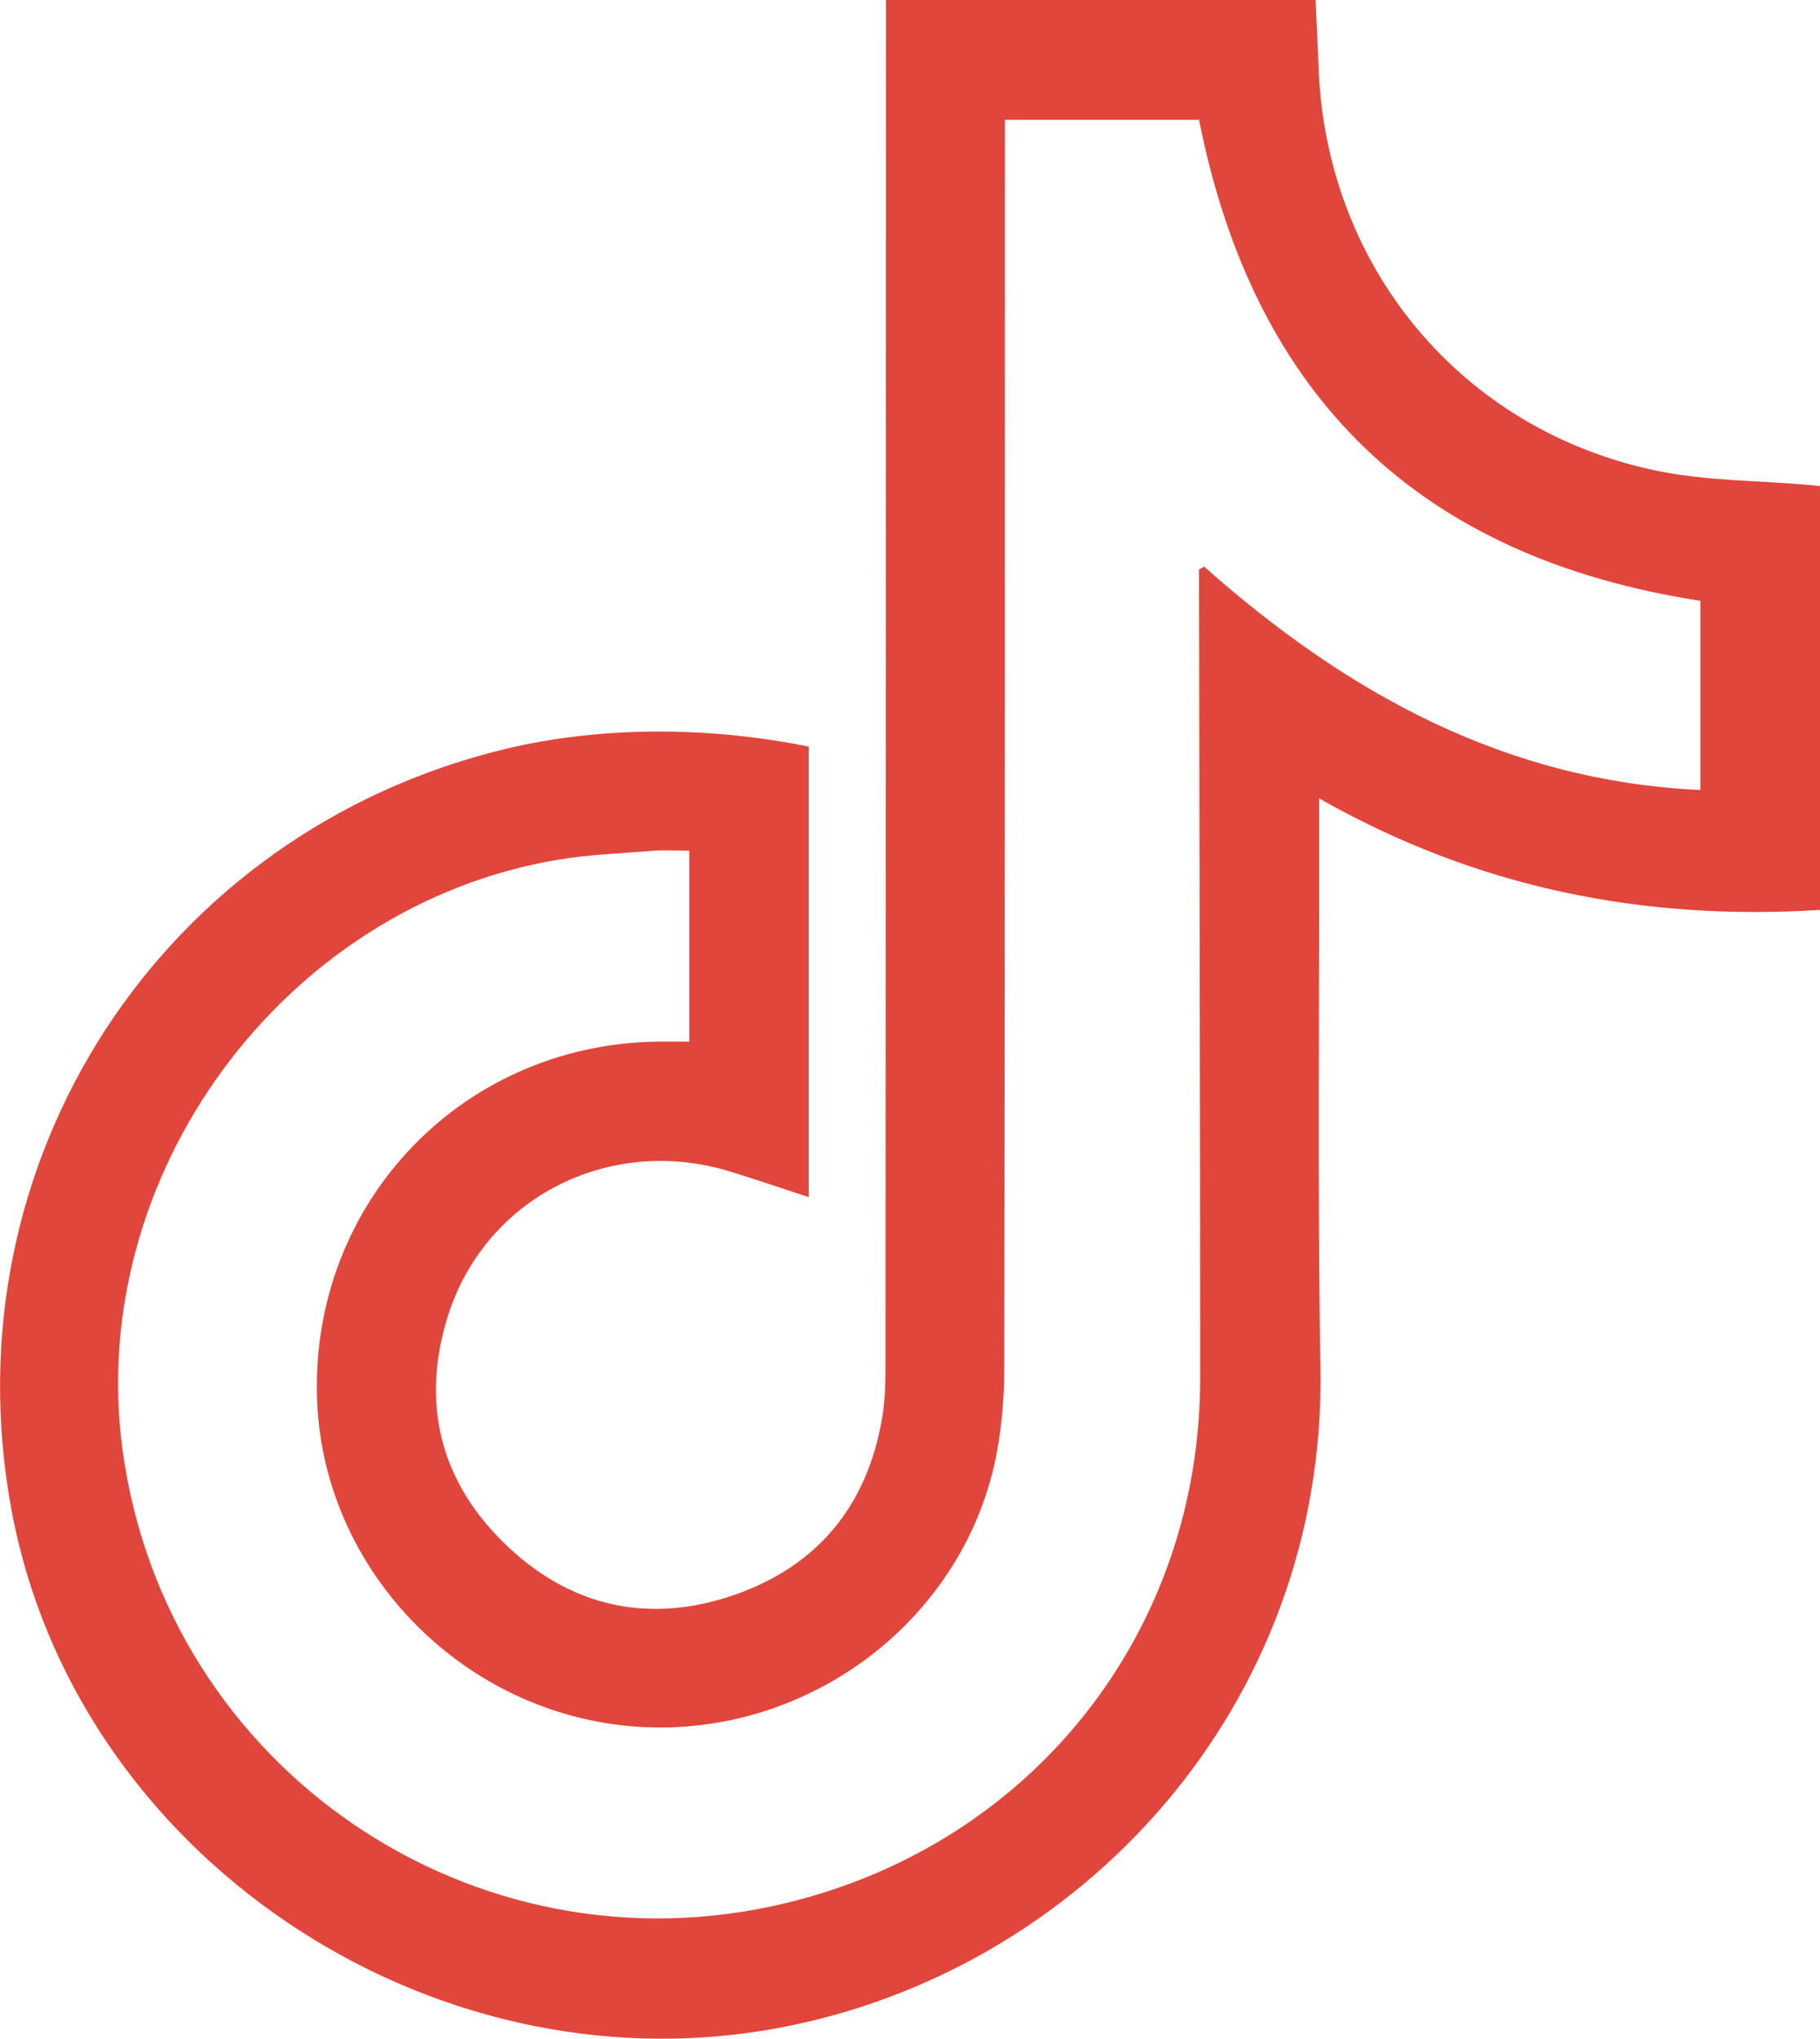
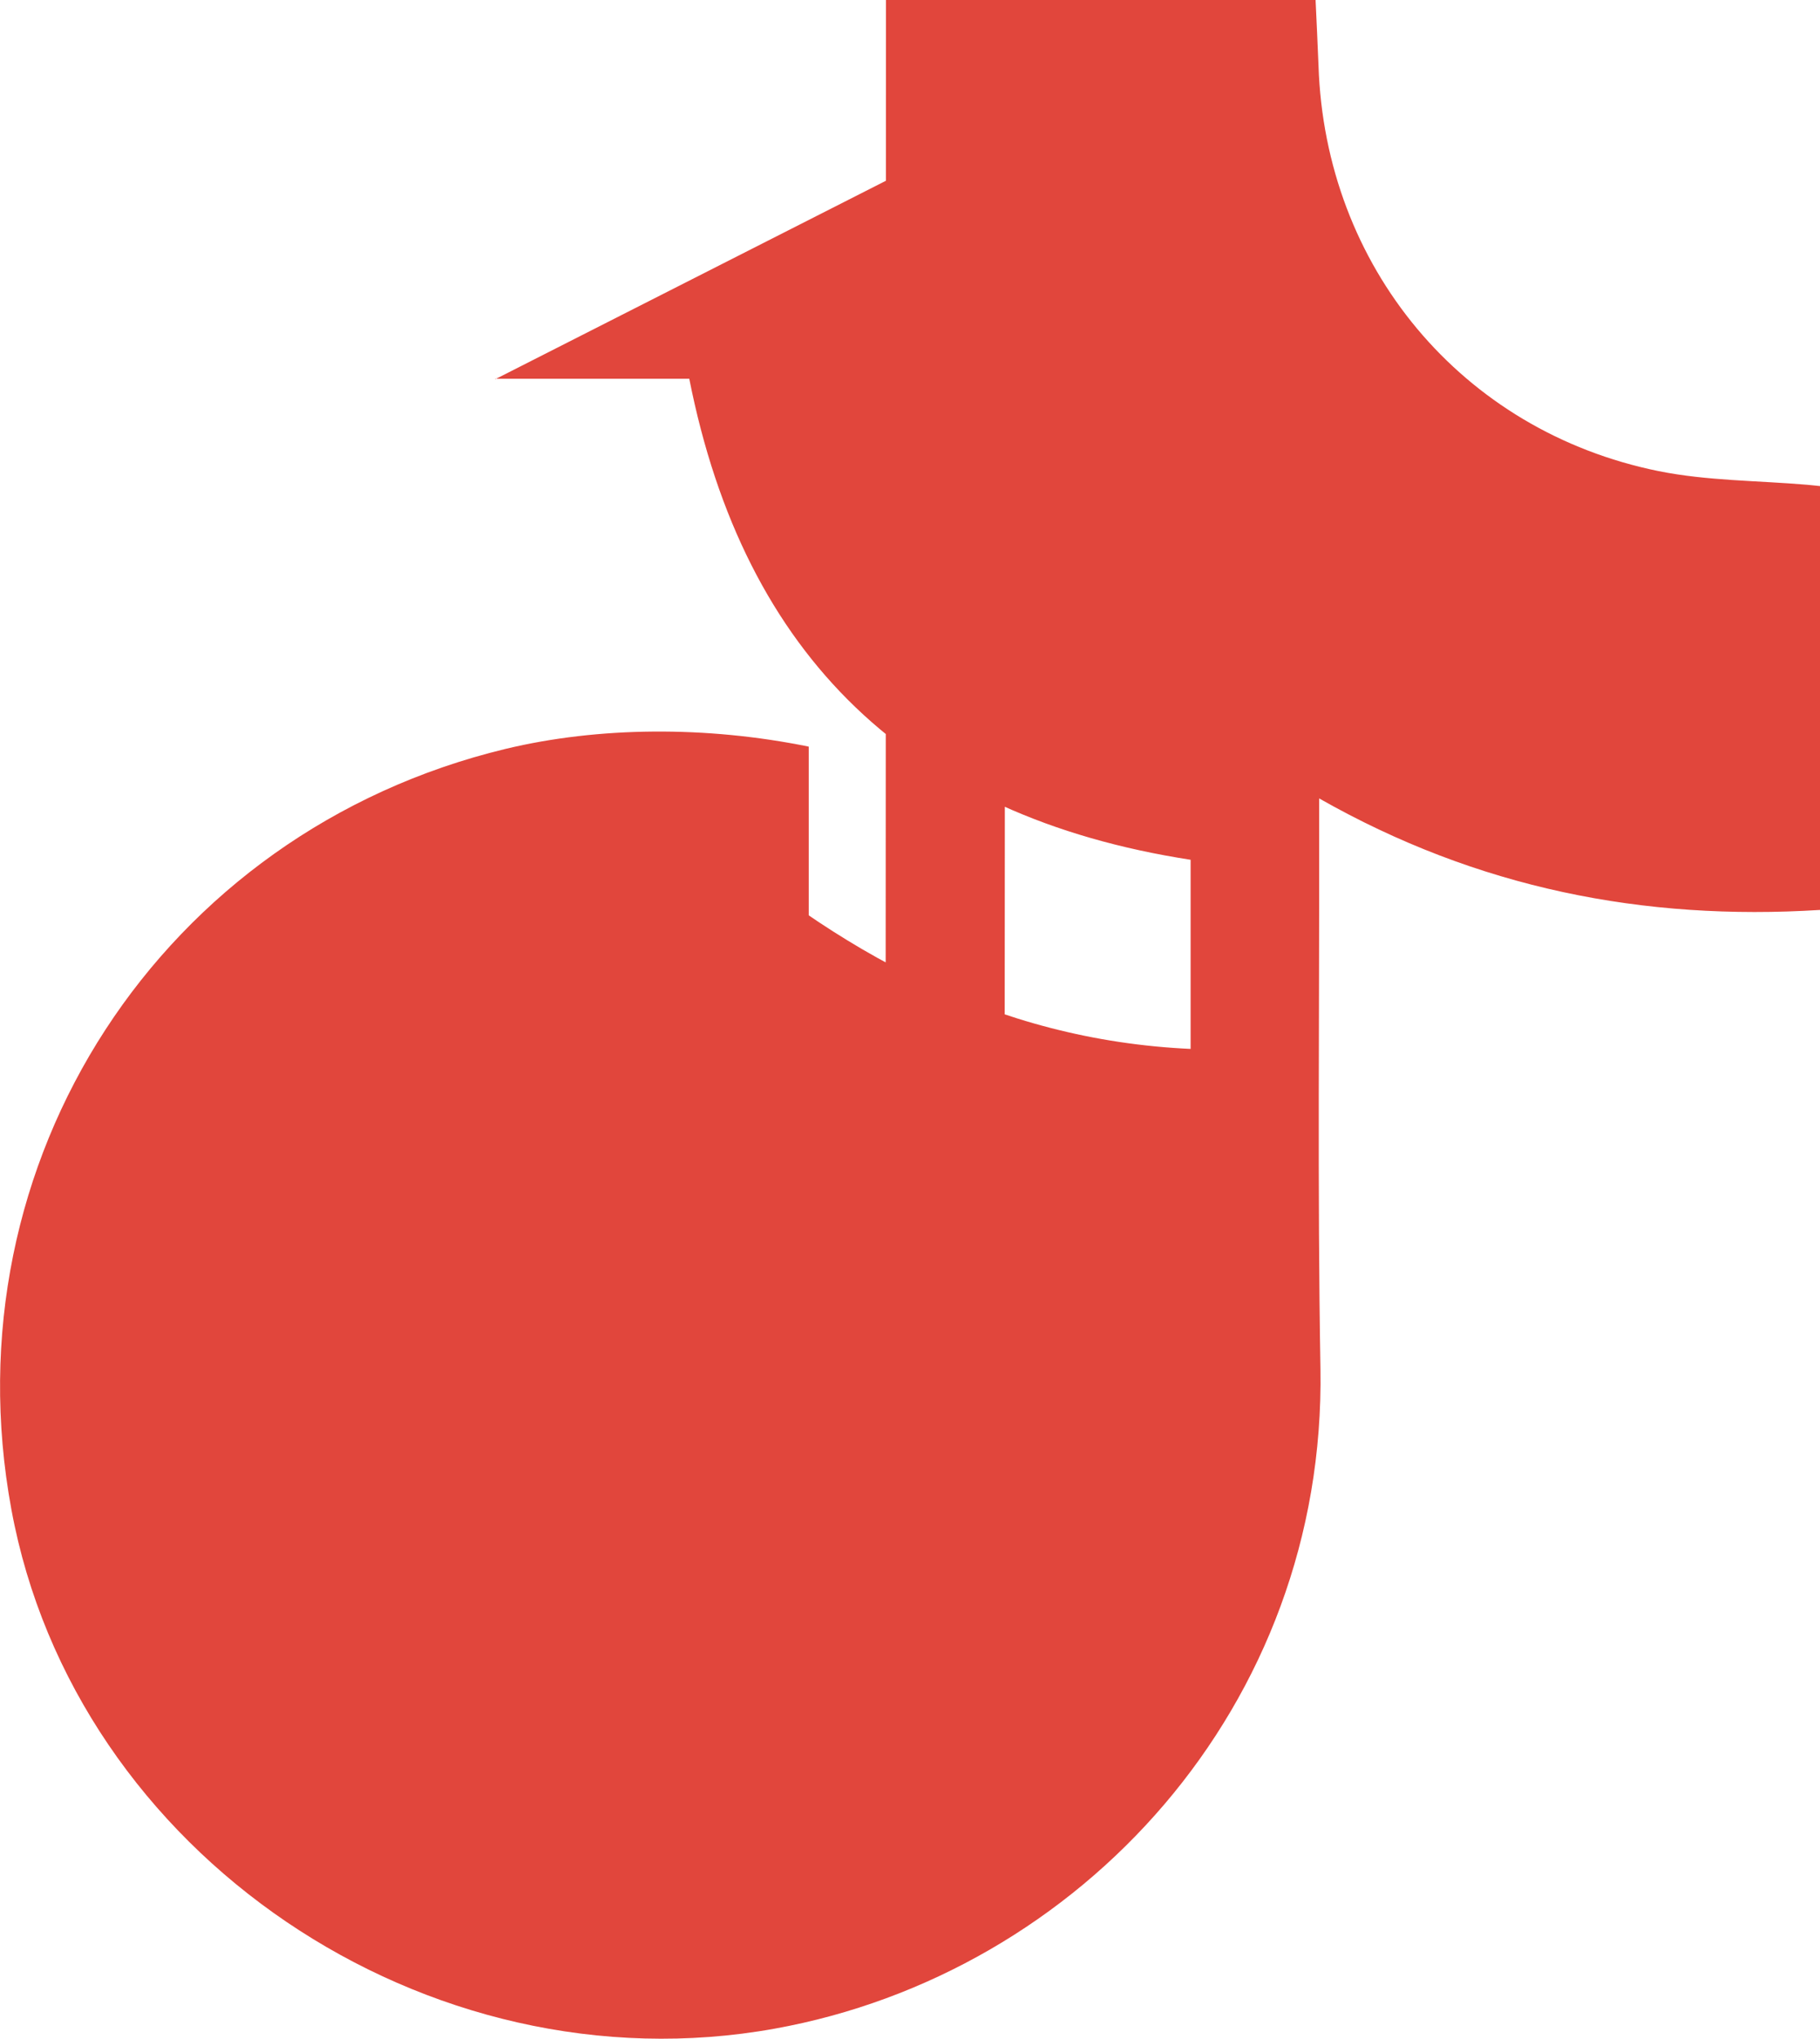
<svg xmlns="http://www.w3.org/2000/svg" id="b" viewBox="0 0 112.14 125.58">
  <defs>
    <style>
      .cls-1 {
        fill: #e1463c;
        stroke-width: 0px;
      }
    </style>
  </defs>
-   <path class="cls-1" d="m81.06.01c.06,1.34.13,2.68.18,4.02.4,12.38,8.81,22.53,20.96,24.99,2.98.6,6.09.58,9.14.84.24.02.48.05.8.08v26.11c-10.86.68-21.11-1.33-30.86-6.87v1.56c.02,11.19-.11,22.39.08,33.58.34,20.74-14.78,37.24-33.63,40.64-21.42,3.86-43.12-10.74-47.03-31.99-3.95-21.43,9.25-41.73,30.45-46.84,5.71-1.37,12.35-1.43,18.68-.14v27.75c-1.63-.53-3.23-1.08-4.85-1.58-7.45-2.28-15.14,1.63-17.41,8.99-1.62,5.25-.47,10,3.44,13.85,4.01,3.95,8.91,5.09,14.24,3.24,5.17-1.79,8.23-5.56,9.12-11,.16-1,.19-2.03.19-3.05.02-28.06.02-56.13.03-84.19h26.48,0Zm-19.14,7.4v1.53c0,25.12,0,50.25-.04,75.37,0,1.7-.15,3.43-.45,5.11-1.9,10.29-11.59,17.66-22.18,16.94-10.65-.73-19.29-9.52-19.71-20.06-.49-12.35,9.19-22.29,21.55-22.14h1.38v-11.76c-.76,0-1.45-.05-2.14,0-1.99.16-4,.23-5.97.56-16.91,2.84-29.13,19.48-26.8,36.42,2.69,19.56,21.63,32.47,40.84,27.85,15.23-3.66,25.56-16.72,25.55-32.37,0-16.14-.05-32.27-.07-48.41v-1.37c.1-.06.21-.12.31-.18,8.76,7.77,18.55,13.21,30.58,13.76v-11.65c-17.27-2.67-27.5-12.51-30.89-29.63h-11.96v.03Z" />
+   <path class="cls-1" d="m81.06.01c.06,1.34.13,2.68.18,4.02.4,12.38,8.81,22.53,20.96,24.99,2.98.6,6.09.58,9.14.84.24.02.48.05.8.08v26.11c-10.86.68-21.11-1.33-30.86-6.87v1.56c.02,11.19-.11,22.39.08,33.58.34,20.74-14.78,37.24-33.63,40.64-21.42,3.86-43.12-10.74-47.03-31.99-3.95-21.43,9.25-41.73,30.45-46.84,5.71-1.37,12.35-1.43,18.68-.14v27.75c-1.63-.53-3.23-1.08-4.85-1.58-7.45-2.28-15.14,1.63-17.41,8.99-1.62,5.25-.47,10,3.44,13.85,4.01,3.95,8.91,5.09,14.24,3.24,5.17-1.79,8.23-5.56,9.12-11,.16-1,.19-2.03.19-3.05.02-28.06.02-56.13.03-84.19h26.48,0Zm-19.14,7.4v1.53c0,25.12,0,50.25-.04,75.37,0,1.7-.15,3.43-.45,5.11-1.9,10.29-11.59,17.66-22.18,16.94-10.65-.73-19.29-9.52-19.71-20.06-.49-12.35,9.19-22.29,21.55-22.14h1.38v-11.76v-1.37c.1-.06.21-.12.31-.18,8.76,7.77,18.55,13.21,30.58,13.76v-11.65c-17.27-2.67-27.5-12.51-30.89-29.63h-11.96v.03Z" />
</svg>